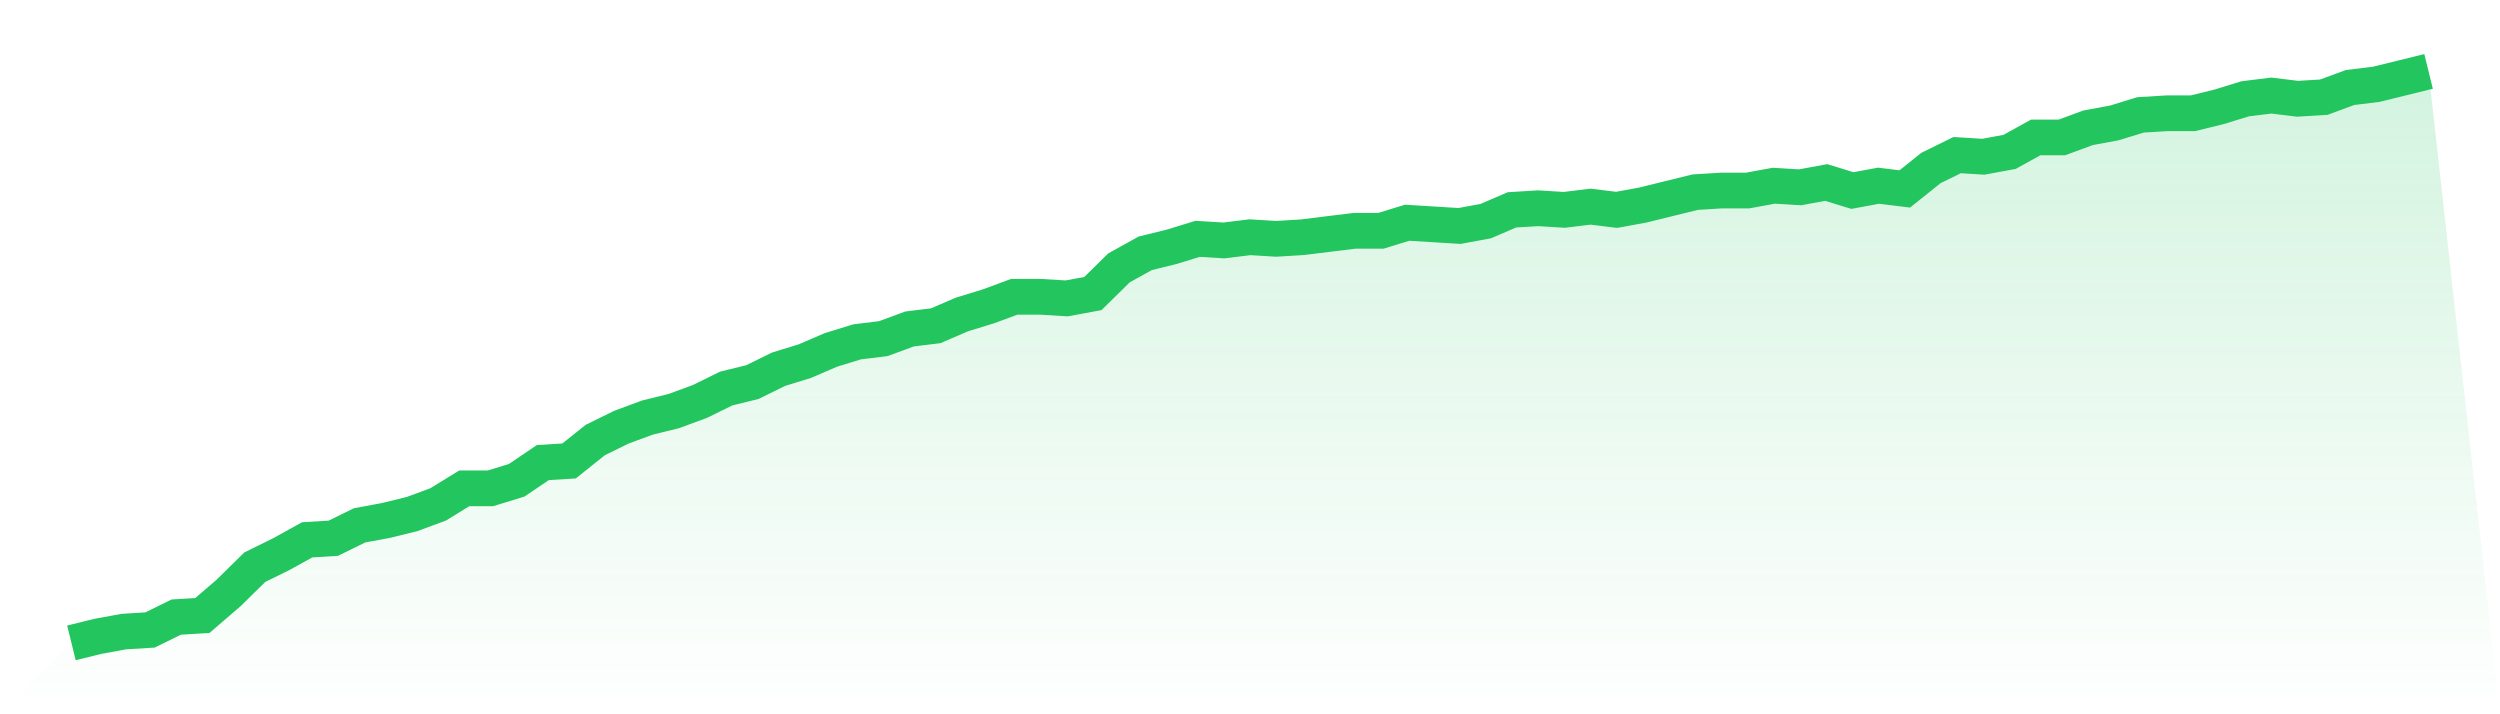
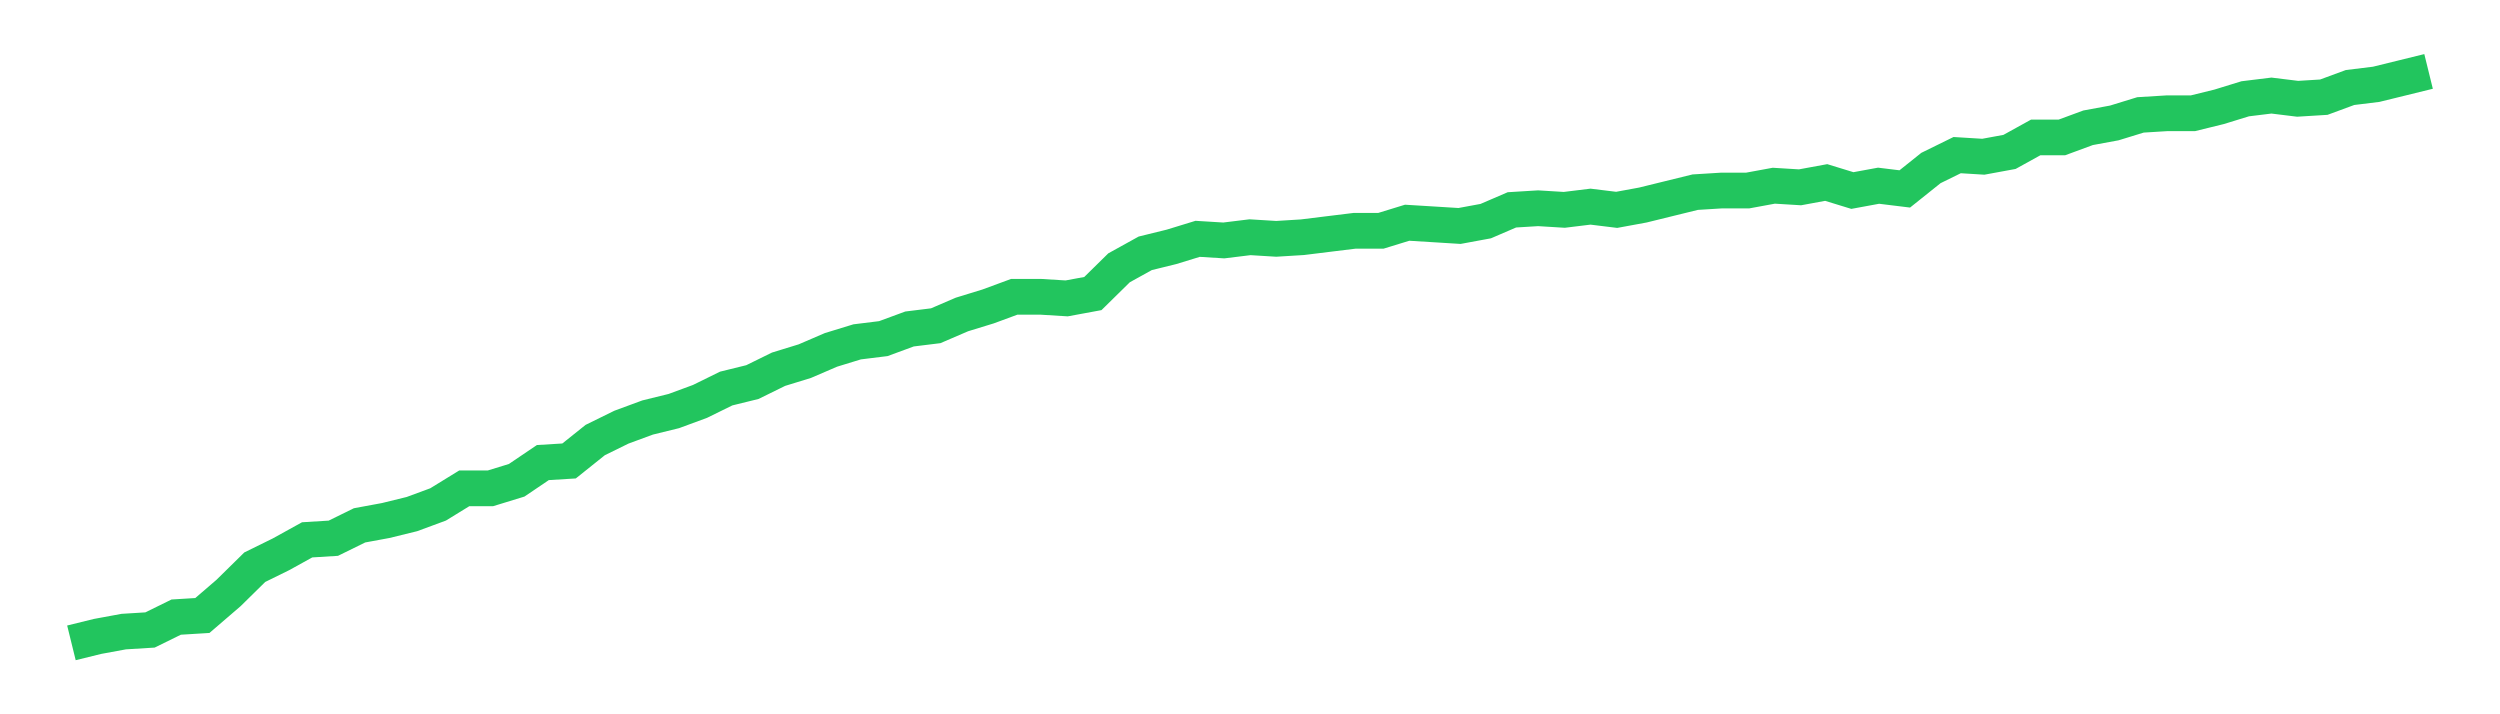
<svg xmlns="http://www.w3.org/2000/svg" viewBox="0 0 140 40">
  <defs>
    <linearGradient id="gradient" x1="0" x2="0" y1="0" y2="1">
      <stop offset="0%" stop-color="#22c55e" stop-opacity="0.2" />
      <stop offset="100%" stop-color="#22c55e" stop-opacity="0" />
    </linearGradient>
  </defs>
-   <path d="M4,36 L4,36 L5.467,35.639 L6.933,35.369 L8.4,35.279 L9.867,34.558 L11.333,34.468 L12.8,33.206 L14.267,31.763 L15.733,31.042 L17.2,30.231 L18.667,30.141 L20.133,29.42 L21.6,29.149 L23.067,28.789 L24.533,28.248 L26,27.346 L27.467,27.346 L28.933,26.896 L30.4,25.904 L31.867,25.814 L33.333,24.642 L34.8,23.921 L36.267,23.38 L37.733,23.02 L39.2,22.479 L40.667,21.758 L42.133,21.397 L43.6,20.676 L45.067,20.225 L46.533,19.594 L48,19.144 L49.467,18.963 L50.933,18.423 L52.4,18.242 L53.867,17.611 L55.333,17.161 L56.8,16.62 L58.267,16.62 L59.733,16.71 L61.2,16.439 L62.667,14.997 L64.133,14.186 L65.6,13.825 L67.067,13.375 L68.533,13.465 L70,13.285 L71.467,13.375 L72.933,13.285 L74.4,13.104 L75.867,12.924 L77.333,12.924 L78.8,12.473 L80.267,12.563 L81.733,12.654 L83.2,12.383 L84.667,11.752 L86.133,11.662 L87.6,11.752 L89.067,11.572 L90.533,11.752 L92,11.482 L93.467,11.121 L94.933,10.761 L96.4,10.67 L97.867,10.67 L99.333,10.4 L100.8,10.49 L102.267,10.22 L103.733,10.67 L105.2,10.4 L106.667,10.58 L108.133,9.408 L109.6,8.687 L111.067,8.777 L112.533,8.507 L114,7.696 L115.467,7.696 L116.933,7.155 L118.4,6.885 L119.867,6.434 L121.333,6.344 L122.8,6.344 L124.267,5.983 L125.733,5.532 L127.2,5.352 L128.667,5.532 L130.133,5.442 L131.6,4.901 L133.067,4.721 L134.533,4.361 L136,4 L140,40 L0,40 z" fill="url(#gradient)" />
  <path d="M4,36 L4,36 L5.467,35.639 L6.933,35.369 L8.4,35.279 L9.867,34.558 L11.333,34.468 L12.8,33.206 L14.267,31.763 L15.733,31.042 L17.2,30.231 L18.667,30.141 L20.133,29.42 L21.6,29.149 L23.067,28.789 L24.533,28.248 L26,27.346 L27.467,27.346 L28.933,26.896 L30.4,25.904 L31.867,25.814 L33.333,24.642 L34.8,23.921 L36.267,23.38 L37.733,23.02 L39.2,22.479 L40.667,21.758 L42.133,21.397 L43.6,20.676 L45.067,20.225 L46.533,19.594 L48,19.144 L49.467,18.963 L50.933,18.423 L52.4,18.242 L53.867,17.611 L55.333,17.161 L56.8,16.62 L58.267,16.62 L59.733,16.71 L61.2,16.439 L62.667,14.997 L64.133,14.186 L65.6,13.825 L67.067,13.375 L68.533,13.465 L70,13.285 L71.467,13.375 L72.933,13.285 L74.4,13.104 L75.867,12.924 L77.333,12.924 L78.8,12.473 L80.267,12.563 L81.733,12.654 L83.2,12.383 L84.667,11.752 L86.133,11.662 L87.6,11.752 L89.067,11.572 L90.533,11.752 L92,11.482 L93.467,11.121 L94.933,10.761 L96.4,10.67 L97.867,10.67 L99.333,10.4 L100.8,10.49 L102.267,10.22 L103.733,10.67 L105.2,10.4 L106.667,10.58 L108.133,9.408 L109.6,8.687 L111.067,8.777 L112.533,8.507 L114,7.696 L115.467,7.696 L116.933,7.155 L118.4,6.885 L119.867,6.434 L121.333,6.344 L122.8,6.344 L124.267,5.983 L125.733,5.532 L127.2,5.352 L128.667,5.532 L130.133,5.442 L131.6,4.901 L133.067,4.721 L134.533,4.361 L136,4" fill="none" stroke="#22c55e" stroke-width="2" />
</svg>